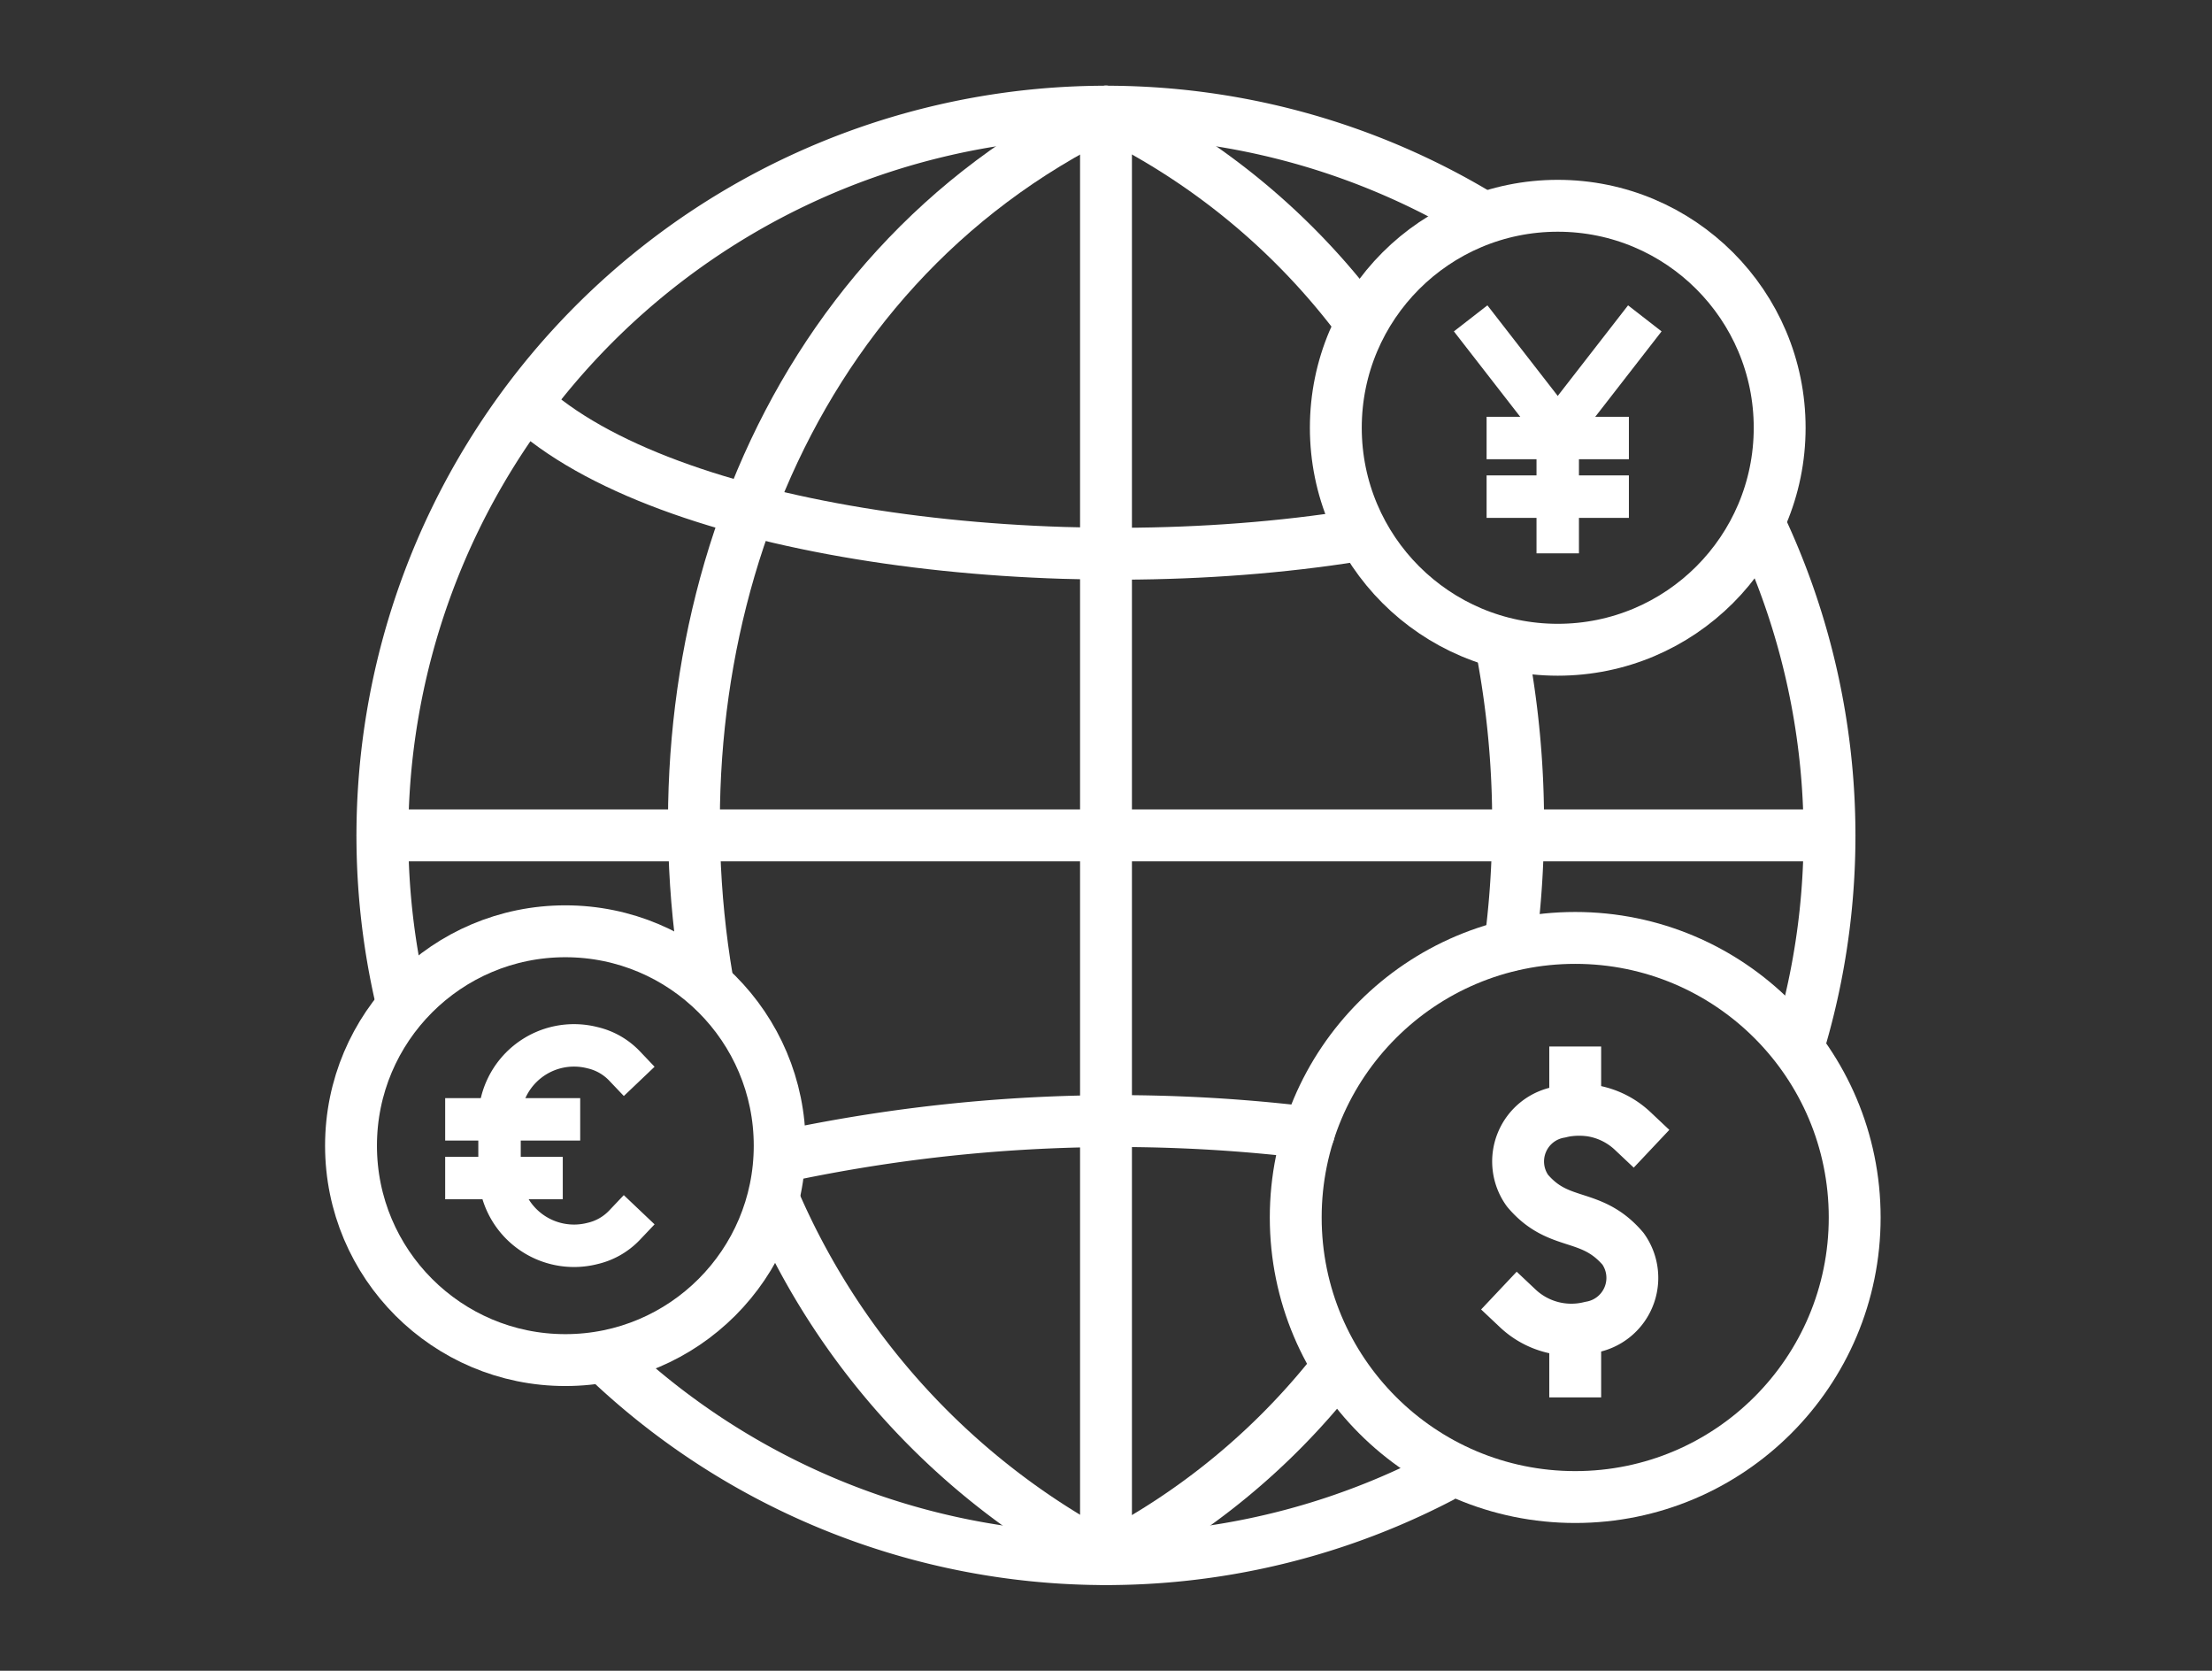
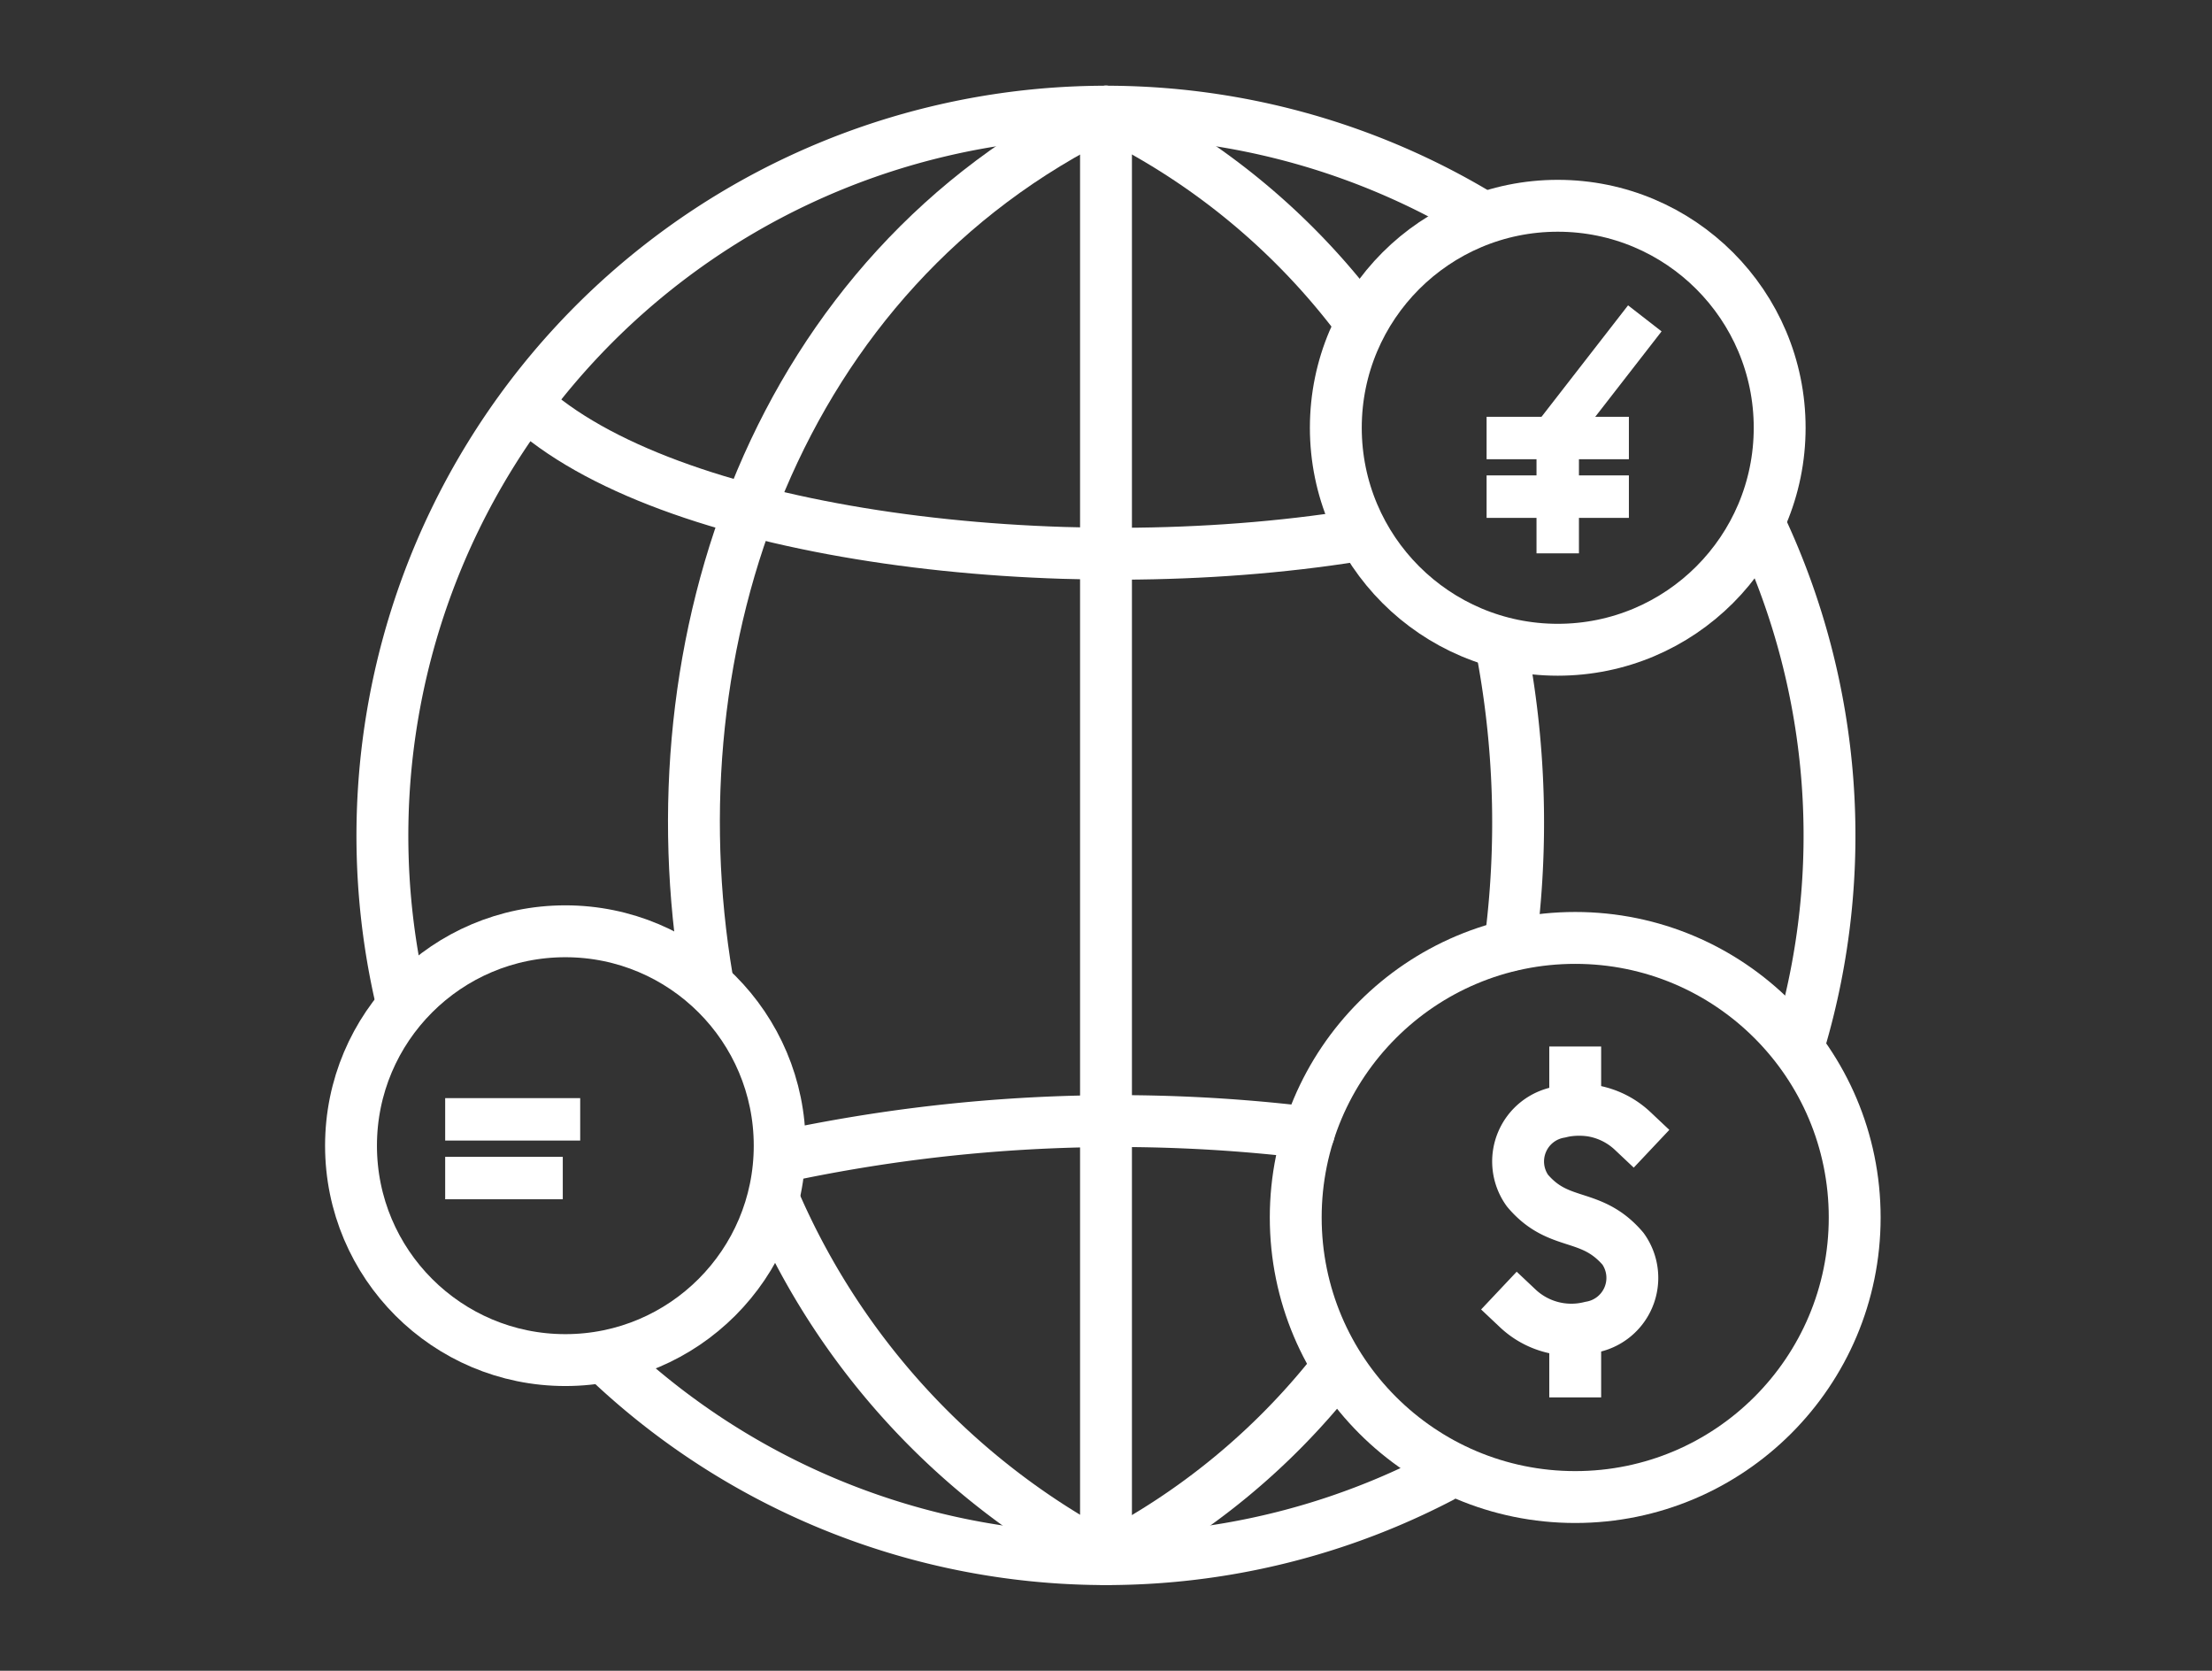
<svg xmlns="http://www.w3.org/2000/svg" id="Group_30543" data-name="Group 30543" width="98" height="74" viewBox="0 0 98 74">
  <rect x="0" y="0" width="98" height="74" fill="#333333" stroke="none" />
  <g id="Group_30208" data-name="Group 30208" transform="translate(16.945 4.945)">
    <path id="Path_278160" data-name="Path 278160" d="M984.266,687.969a32.066,32.066,0,0,1,47.708-34.758" transform="translate(-983.44 -648.656)" fill="none" stroke="#ffffff" stroke-linecap="round" stroke-linejoin="round" stroke-width="2.298" />
    <path id="Path_278161" data-name="Path 278161" d="M1044.516,667.081a32.189,32.189,0,0,1,1.7,22.81" transform="translate(-983.44 -648.656)" fill="none" stroke="#ffffff" stroke-linecap="round" stroke-linejoin="round" stroke-width="2.298" />
    <path id="Path_278162" data-name="Path 278162" d="M1030.328,709.135a32.077,32.077,0,0,1-36.881-5.156" transform="translate(-983.44 -648.656)" fill="none" stroke="#ffffff" stroke-linecap="round" stroke-linejoin="round" stroke-width="2.298" />
    <line id="Line_180" data-name="Line 180" y2="64.11" transform="translate(32.055)" fill="none" stroke="#ffffff" stroke-linecap="round" stroke-linejoin="round" stroke-width="2.298" />
    <path id="Path_278163" data-name="Path 278163" d="M1015.495,648.657c-14.636,7.114-20.185,23.546-17.673,38.419" transform="translate(-983.44 -648.656)" fill="none" stroke="#ffffff" stroke-linecap="round" stroke-linejoin="round" stroke-width="2.298" />
    <path id="Path_278164" data-name="Path 278164" d="M1000.827,696.97a32.477,32.477,0,0,0,14.668,15.8" transform="translate(-983.44 -648.656)" fill="none" stroke="#ffffff" stroke-linecap="round" stroke-linejoin="round" stroke-width="2.298" />
    <path id="Path_278165" data-name="Path 278165" d="M1015.495,648.657a30.742,30.742,0,0,1,11.217,9.233" transform="translate(-983.44 -648.656)" fill="none" stroke="#ffffff" stroke-linecap="round" stroke-linejoin="round" stroke-width="2.298" />
    <path id="Path_278166" data-name="Path 278166" d="M1032.98,672.205a41.172,41.172,0,0,1,.414,13.371" transform="translate(-983.44 -648.656)" fill="none" stroke="#ffffff" stroke-linecap="round" stroke-linejoin="round" stroke-width="2.298" />
    <path id="Path_278167" data-name="Path 278167" d="M1025.593,704.466a30.832,30.832,0,0,1-10.1,8.3" transform="translate(-983.44 -648.656)" fill="none" stroke="#ffffff" stroke-linecap="round" stroke-linejoin="round" stroke-width="2.298" />
    <path id="Path_278168" data-name="Path 278168" d="M1026.565,667.436c-13.119,2.094-30,.031-36.492-5.6" transform="translate(-983.44 -648.656)" fill="none" stroke="#ffffff" stroke-linecap="round" stroke-linejoin="round" stroke-width="2.298" />
    <path id="Path_278169" data-name="Path 278169" d="M1024.484,693.876a70.783,70.783,0,0,0-23.152,1.021" transform="translate(-983.44 -648.656)" fill="none" stroke="#ffffff" stroke-linecap="round" stroke-linejoin="round" stroke-width="2.298" />
-     <line id="Line_181" data-name="Line 181" x2="64.11" transform="translate(0 32.055)" fill="none" stroke="#ffffff" stroke-linecap="round" stroke-linejoin="round" stroke-width="2.298" />
  </g>
  <g id="Group_30209" data-name="Group 30209" transform="translate(57.406 41.541)">
    <circle id="Ellipse_265" data-name="Ellipse 265" cx="12.382" cy="12.382" r="12.382" fill="none" stroke="#ffffff" stroke-linecap="round" stroke-linejoin="round" stroke-width="2.298" />
    <path id="Path_278170" data-name="Path 278170" d="M1033.738,701.66a3.459,3.459,0,0,0,3.222.836,2.217,2.217,0,0,0,1.457-3.453l-.017-.024c-1.43-1.67-2.832-.914-4.233-2.576l-.017-.024a2.217,2.217,0,0,1,1.456-3.453,3.459,3.459,0,0,1,3.222.836" transform="translate(-1023.901 -685.252)" fill="none" stroke="#ffffff" stroke-linecap="square" stroke-linejoin="round" stroke-width="2.298" />
    <line id="Line_182" data-name="Line 182" y2="1.651" transform="translate(12.382 5.959)" fill="none" stroke="#ffffff" stroke-linecap="square" stroke-linejoin="round" stroke-width="2.298" />
    <line id="Line_183" data-name="Line 183" y2="1.651" transform="translate(12.382 17.551)" fill="none" stroke="#ffffff" stroke-linecap="square" stroke-linejoin="round" stroke-width="2.298" />
  </g>
  <g id="Group_30211" data-name="Group 30211" transform="translate(15.551 41.247)">
    <circle id="Ellipse_266" data-name="Ellipse 266" cx="9.496" cy="9.496" r="9.496" fill="none" stroke="#ffffff" stroke-linecap="round" stroke-linejoin="round" stroke-width="2.298" />
    <g id="Group_30210" data-name="Group 30210" transform="translate(5.112 5.078)">
-       <path id="Path_278171" data-name="Path 278171" d="M994.166,697.973a2.835,2.835,0,0,1-1.423.812,3.3,3.3,0,0,1-4.117-3.2v-2.271a3.3,3.3,0,0,1,4.117-3.2,2.841,2.841,0,0,1,1.423.811" transform="translate(-987.158 -690.036)" fill="none" stroke="#ffffff" stroke-linecap="square" stroke-linejoin="round" stroke-width="1.88" />
      <line id="Line_184" data-name="Line 184" x2="4.102" transform="translate(0 3.252)" fill="none" stroke="#ffffff" stroke-linecap="square" stroke-linejoin="round" stroke-width="1.88" />
      <line id="Line_185" data-name="Line 185" x2="3.33" transform="translate(0 5.851)" fill="none" stroke="#ffffff" stroke-linecap="square" stroke-linejoin="round" stroke-width="1.88" />
    </g>
  </g>
  <g id="Group_30212" data-name="Group 30212" transform="translate(59.182 9.114)">
    <circle id="Ellipse_267" data-name="Ellipse 267" cx="9.832" cy="9.832" r="9.832" fill="none" stroke="#ffffff" stroke-linecap="round" stroke-linejoin="round" stroke-width="2.298" />
-     <line id="Line_186" data-name="Line 186" x2="3.282" y2="4.225" transform="translate(6.55 5.729)" fill="none" stroke="#ffffff" stroke-linecap="square" stroke-linejoin="round" stroke-width="1.88" />
    <path id="Path_278172" data-name="Path 278172" d="M1038.79,658.555l-3.282,4.225v4.5" transform="translate(-1025.677 -652.826)" fill="none" stroke="#ffffff" stroke-linecap="square" stroke-linejoin="round" stroke-width="1.88" />
    <line id="Line_187" data-name="Line 187" x2="4.424" transform="translate(7.62 10.286)" fill="none" stroke="#ffffff" stroke-linecap="square" stroke-linejoin="round" stroke-width="1.88" />
    <line id="Line_188" data-name="Line 188" x2="4.424" transform="translate(7.62 12.882)" fill="none" stroke="#ffffff" stroke-linecap="square" stroke-linejoin="round" stroke-width="1.88" />
  </g>
  <g id="Group_30213" data-name="Group 30213">
    <rect id="Rectangle_24680" data-name="Rectangle 24680" width="98" height="74" fill="none" />
  </g>
</svg>